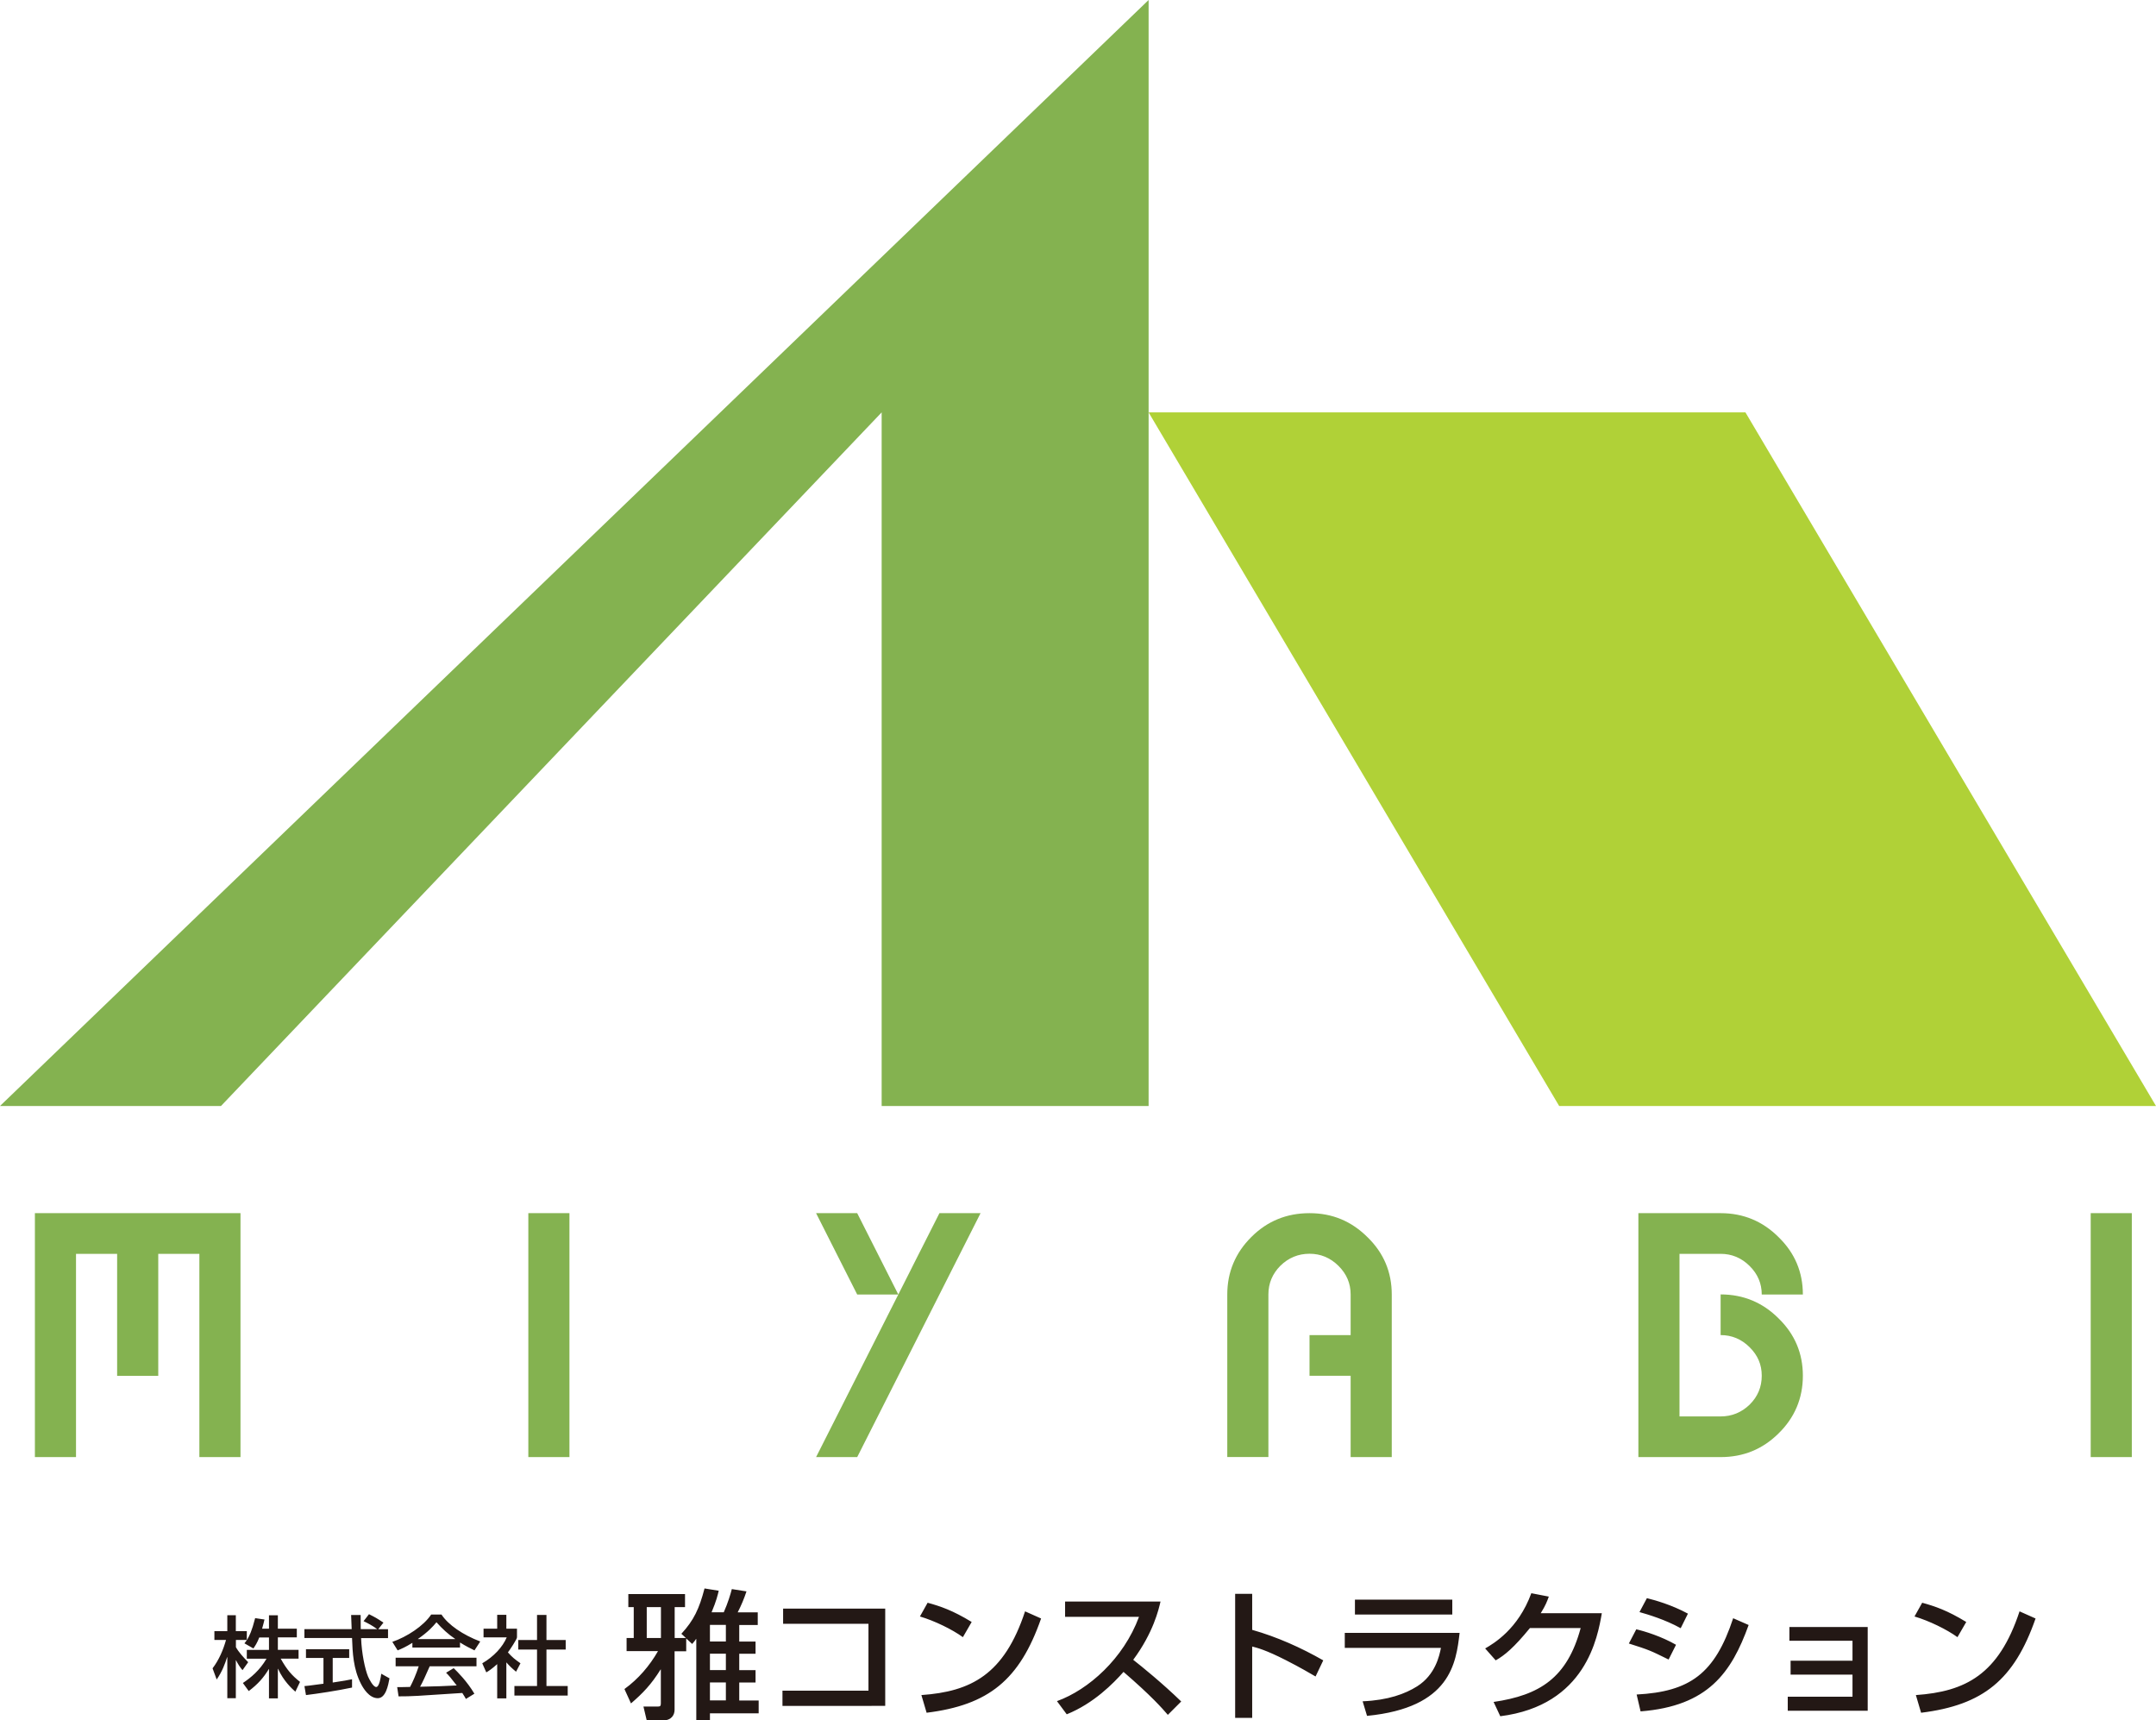
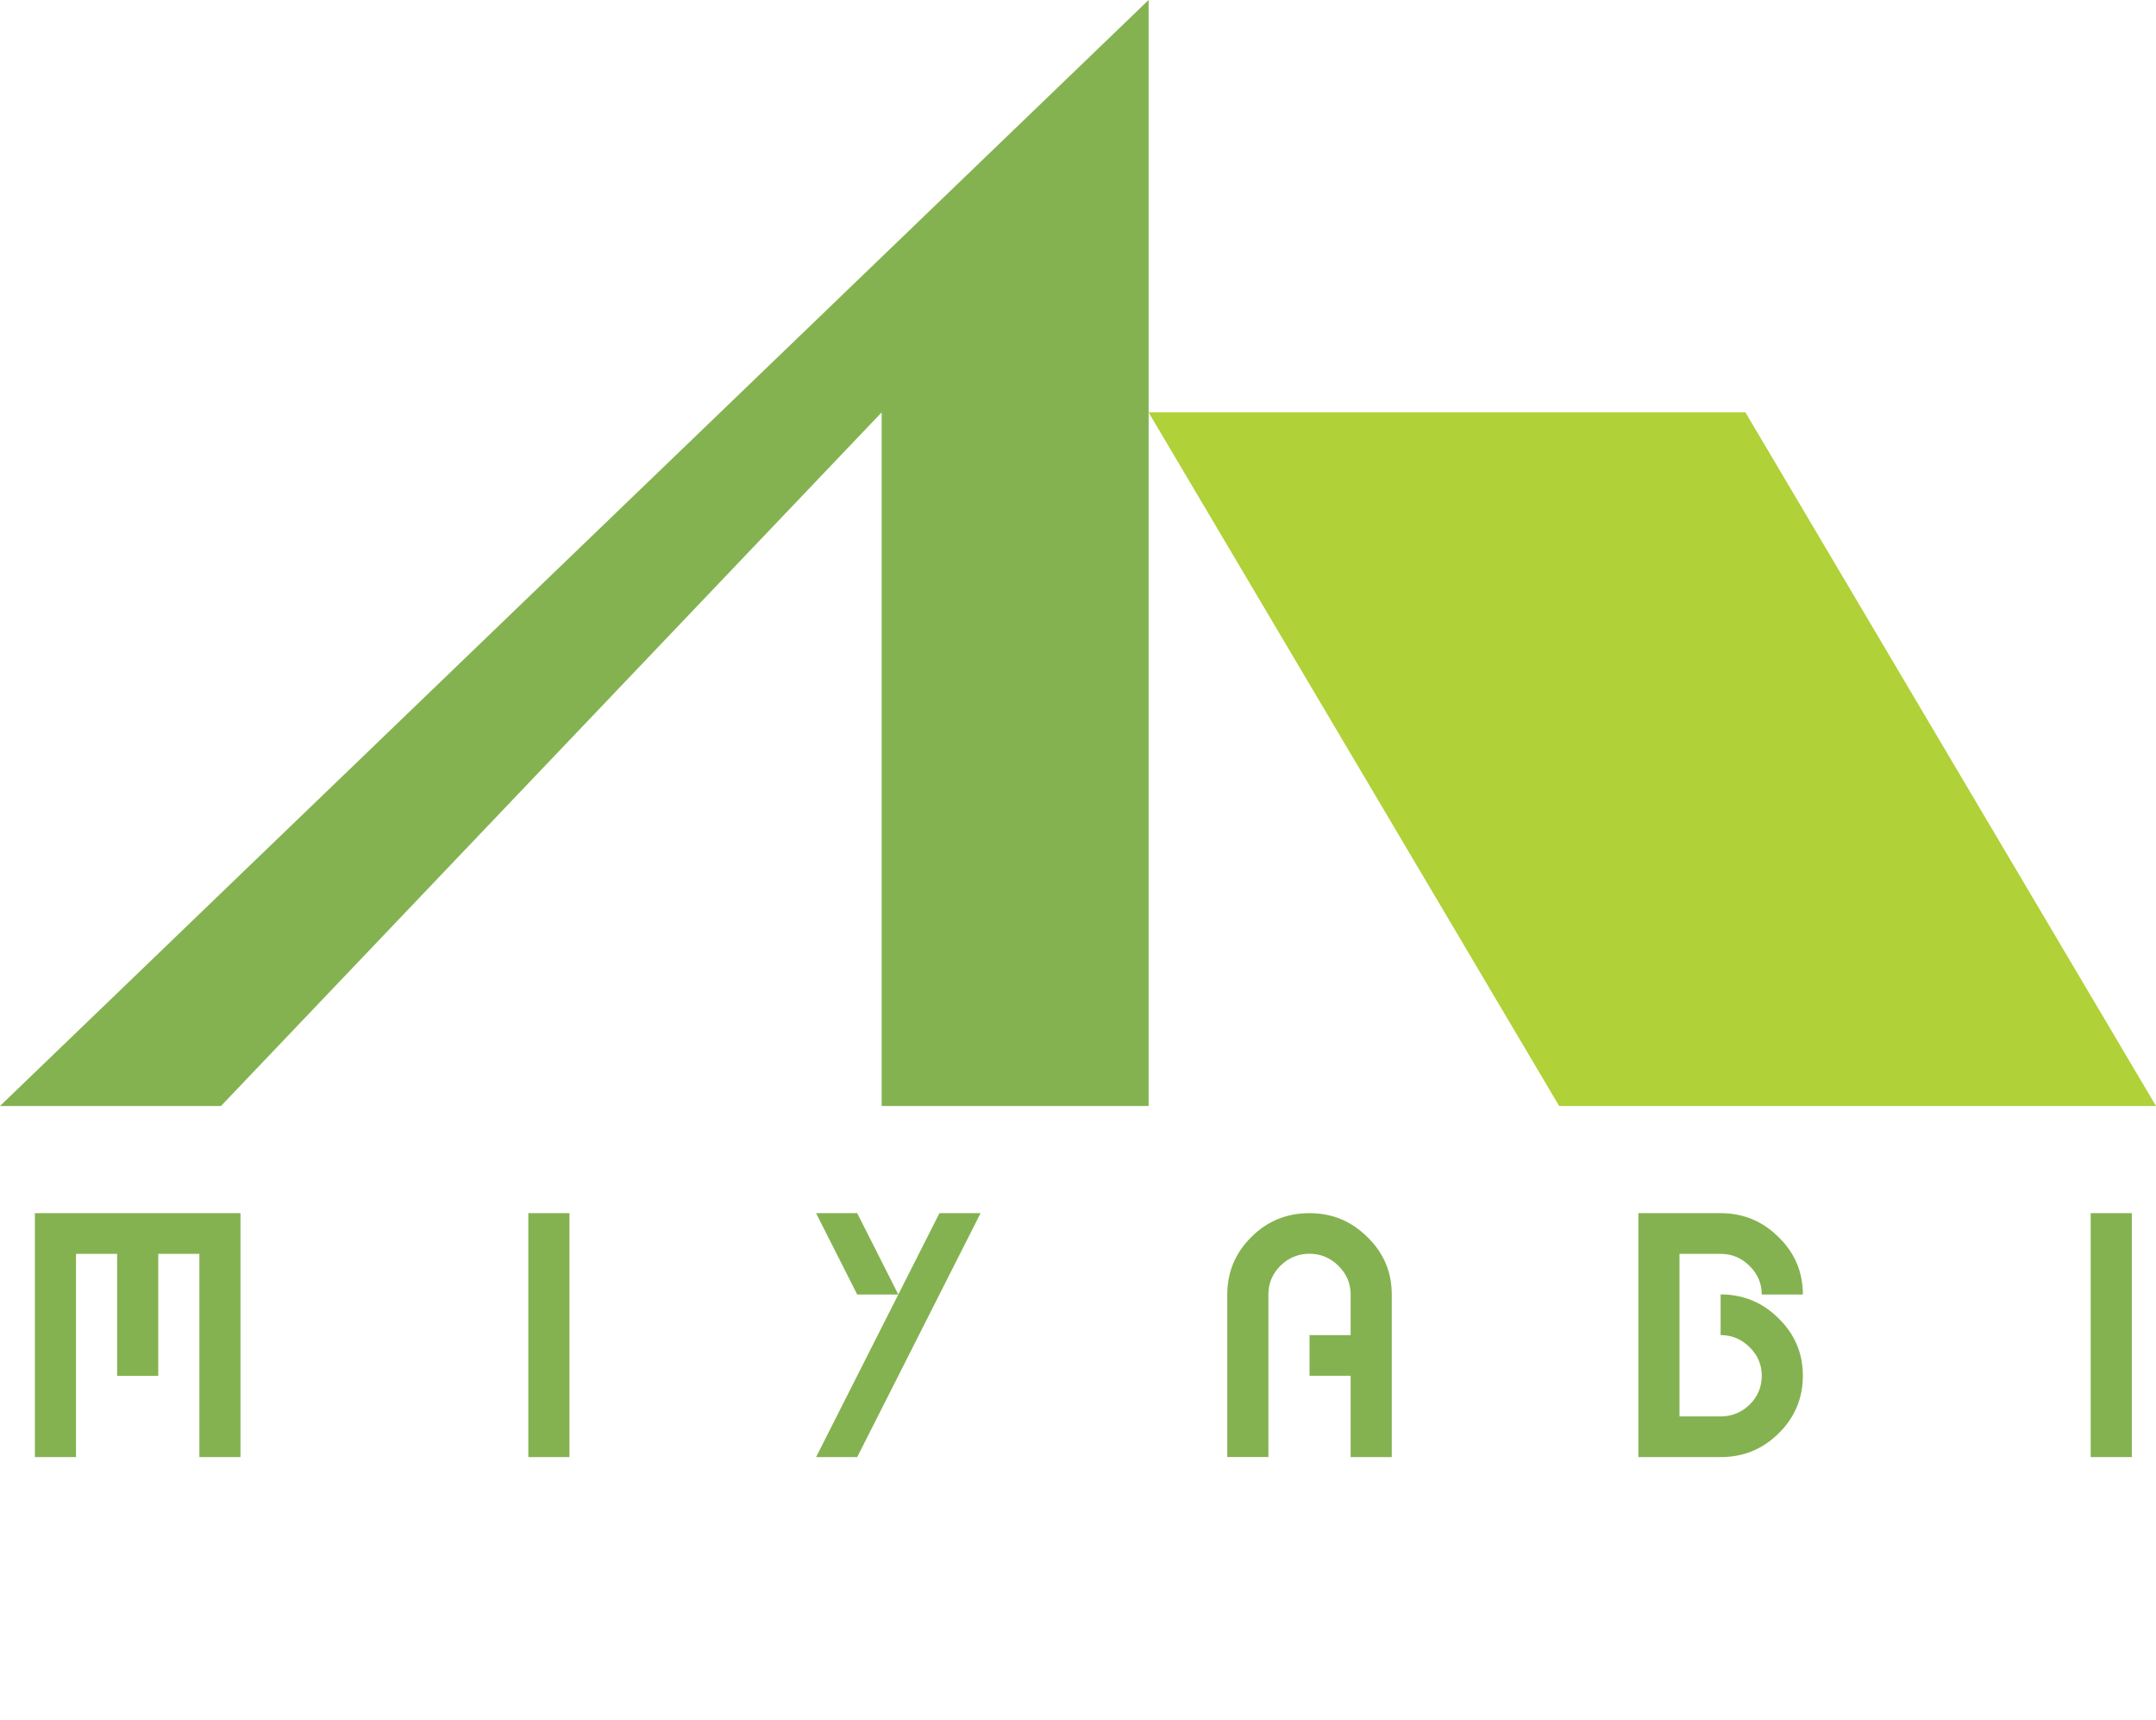
<svg xmlns="http://www.w3.org/2000/svg" viewBox="0 0 235.42 187.8">
  <path fill="#b0d137" d="M190.59 45.02h-65.17l44.83 75.72h65.17l-44.83-75.72z" />
  <path d="M96.27 120.74h29.15V0L0 120.74h24.13l72.14-75.72v75.72zM3.81 159.07v-26.63h22.45v26.63h-4.49v-22.19h-4.49v13.32h-4.49v-13.32H8.3v22.19H3.81zm53.88 0v-26.63h4.49v26.63h-4.49zm31.42 0l13.47-26.63h4.49L93.6 159.07h-4.49zm4.49-17.75l-4.49-8.88h4.49l4.49 8.88H93.6zm40.41 17.75v-17.75c0-2.45.88-4.54 2.63-6.28 1.73-1.73 3.85-2.6 6.35-2.6s4.59.88 6.35 2.64c1.75 1.71 2.63 3.79 2.63 6.24v17.75h-4.49v-8.88h-4.49v-4.44h4.49v-4.44c0-1.2-.44-2.24-1.33-3.12-.89-.88-1.94-1.32-3.16-1.32s-2.3.44-3.19 1.32c-.87.88-1.3 1.92-1.3 3.12v17.75h-4.49zm44.89 0v-26.63h8.98c2.48 0 4.6.88 6.35 2.64 1.75 1.71 2.63 3.79 2.63 6.24h-4.49c0-1.2-.44-2.24-1.33-3.12-.89-.88-1.94-1.32-3.16-1.32h-4.49v17.75h4.49c1.22 0 2.27-.43 3.16-1.28.89-.88 1.33-1.93 1.33-3.16s-.44-2.24-1.33-3.12c-.89-.88-1.94-1.32-3.16-1.32v-4.44c2.48 0 4.6.88 6.35 2.64 1.75 1.71 2.63 3.79 2.63 6.24s-.89 4.58-2.67 6.31c-1.73 1.71-3.83 2.57-6.31 2.57h-8.98zm49.39 0v-26.63h4.49v26.63h-4.49z" fill="#84b250" />
-   <path d="M68.2 184.38c1.5-1.09 2.73-2.52 3.65-4.13h-3.43v-1.43h.78v-3.37h-.59v-1.43h6.19v1.43h-1.13v3.37h1.23l-.5-.46c1.36-1.47 1.95-2.73 2.53-4.95l1.55.25c-.11.46-.25 1.09-.78 2.35h1.33c.45-1.01.74-1.98.88-2.53l1.6.25c-.23.72-.59 1.58-.96 2.29h2.19v1.38h-2.02v1.81h1.78v1.33h-1.78v1.79h1.78v1.35h-1.78v1.96h2.12v1.4h-5.32v.77h-1.49v-8.88H76c-.12.18-.17.26-.42.54l-.65-.6v1.4h-1.27v6.38c0 .54-.31 1.17-1.29 1.17h-1.75l-.36-1.52h1.61c.22 0 .29-.08.29-.34v-3.7h-.03c-1.02 1.64-1.94 2.59-3.23 3.7l-.71-1.56zm2.42-8.93v3.37h1.55v-3.37h-1.55zm6.9 1.94v1.81h1.74v-1.81h-1.74zm0 3.14v1.79h1.74v-1.79h-1.74zm0 3.14v1.96h1.74v-1.96h-1.74zm19.14-8.05v10.61H85.44v-1.66h9.39v-7.3h-9.32v-1.66h11.15zm8.47 3.1c-1.16-.84-3.09-1.78-4.68-2.25l.84-1.5c1.38.38 2.73.83 4.81 2.1l-.96 1.66zm-4.52 6.33c5.4-.38 9.04-2.22 11.32-9.14l1.75.78c-2.34 6.7-5.72 9.45-12.5 10.29l-.57-1.93zm14.81.66c3.43-1.24 7.26-4.63 8.95-9.2h-8.07v-1.67h10.42c-.2.86-.78 3.39-2.98 6.36.92.72 3.18 2.55 5.24 4.55l-1.46 1.46c-.64-.74-1.77-2.04-4.84-4.69-1.09 1.23-3.24 3.44-6.2 4.63l-1.07-1.44zM136.73 174v3.93c2.71.77 5.31 1.93 7.76 3.33l-.84 1.76c-.59-.34-1.61-.95-3.24-1.78-2.2-1.12-3.13-1.35-3.68-1.49v7.79h-1.86V174h1.86zm22.65 4.26c-.39 3.27-.96 8.17-10.11 9.06l-.48-1.59c2.79-.12 4.64-.81 5.96-1.64 1.98-1.26 2.42-3.33 2.59-4.19h-10.5v-1.64h12.55zm-.8-3.63v1.63h-10.63v-1.63h10.63zm16.33 1.47c-.45 2.58-1.72 10.08-11.09 11.26l-.73-1.56c5.06-.74 8.04-2.64 9.51-8.07h-5.54c-1.74 2.13-2.76 2.98-3.74 3.53l-1.15-1.3c.93-.54 3.6-2.1 5.04-6.03l1.91.37c-.19.52-.34.94-.88 1.81h6.67zm7.29 5.07c-2.03-1-2.08-1.03-4.34-1.75l.81-1.55c.92.21 2.76.78 4.34 1.69l-.81 1.61zm-3.5 3.82c5.83-.31 8.55-2.27 10.55-8.33l1.69.74c-1.88 5.2-4.42 8.85-11.8 9.43l-.43-1.84zm4.82-7.24c-1.69-.94-3.58-1.5-4.5-1.76l.81-1.52c.85.21 2.67.71 4.48 1.69l-.79 1.59zm20.42-.13v9.14h-8.73v-1.53h7.07v-2.41h-6.76v-1.52h6.76v-2.18h-6.89v-1.5h8.55zm9.79 1.1c-1.16-.84-3.09-1.78-4.68-2.25l.84-1.5c1.38.38 2.73.83 4.81 2.1l-.96 1.66zm-4.53 6.33c5.4-.38 9.04-2.22 11.32-9.14l1.75.78c-2.34 6.7-5.72 9.45-12.5 10.29l-.57-1.93zm-180.88-6.31c-.25.64-.46.94-.65 1.22l-.98-.56c.12-.15.17-.21.27-.37h-1.2v.79c.3.54.81 1.1 1.34 1.64l-.62.87c-.29-.34-.49-.66-.71-1.08h-.02v4.14h-.93v-4.48h-.02c-.24.75-.53 1.55-1.14 2.44l-.45-1.22c.7-.92 1.16-2 1.47-3.1h-1.27v-.96h1.41v-1.74h.93v1.74h1.2v.96h.02c.26-.44.53-.96.89-2.38l1.02.15c-.06.27-.14.57-.26 1h.75v-1.46h.97v1.46h2.07v.95h-2.07v1.36h2.26v.96h-1.95c.69 1.24 1.22 1.83 2.11 2.54l-.51 1.07c-.37-.33-1.29-1.16-1.89-2.5h-.02v3.23h-.97v-3.2h-.02c-.58.96-1.21 1.66-2.19 2.4l-.64-.88c.88-.59 1.84-1.38 2.58-2.65h-2.15v-.96h2.42v-1.36H28.3zm12.99-.88h1.06v.97h-2.94c.06 1.68.43 3.41.76 4.2.12.27.55 1.14.89 1.14s.51-1.11.55-1.45l.9.5c-.14.75-.4 2.17-1.28 2.17-.95 0-1.6-1.11-1.83-1.56-.85-1.64-.92-3.42-.98-5.01h-5.2v-.97h5.16c-.02-.51-.05-1.39-.06-1.54h1.04c0 .49 0 .85.01 1.54h1.77v-.02c-.54-.39-.97-.61-1.46-.85l.59-.76c.77.39.79.4 1.58.92l-.56.71zm-8.07 6.21c.25-.02.35-.04.49-.05.24-.04 1.33-.17 1.59-.21V181h-1.91v-.96h4.72v.96h-1.8v2.68c1.13-.16 1.72-.28 2.11-.36v.91c-1.59.34-3.85.68-5.03.82l-.17-.99zm11.8-4.73c-.74.46-1.2.66-1.62.83l-.58-.93c1.58-.54 3.41-1.73 4.24-2.98h1.13c.73 1.12 2.32 2.21 4.23 2.94l-.63.97c-.41-.2-.98-.48-1.58-.86v.55h-5.2v-.52zm5.84 6.14c-.12-.22-.15-.26-.4-.66-5.13.34-5.47.37-6.96.37l-.15-1.01c.21 0 .94 0 1.41-.02.3-.57.66-1.38.94-2.25H43.2v-.94h8.83v.94h-5.11c-.48 1.08-.74 1.68-1.05 2.23 2.02-.05 2.49-.06 4-.14-.65-.85-.87-1.1-1.16-1.39l.83-.5c.42.41 1.46 1.44 2.26 2.79l-.94.58zm-1.18-6.54v-.02c-.75-.5-1.43-1.13-2.04-1.82-.39.47-.92 1.06-2.02 1.82v.02h4.06zm5.59 6.47h-1v-3.74c-.56.51-.94.76-1.19.9l-.44-.99c1.26-.73 2.22-1.77 2.67-2.83H52.8v-.95h1.49v-1.51h1v1.51h1.16v.95c0 .2-.78 1.37-.99 1.64.5.56.73.73 1.37 1.19l-.48.92c-.45-.37-.72-.63-1.06-1.02v3.92zm3.35-9.11h1.03v2.74h2.1v1.04h-2.1v3.98h2.32v1.04h-5.82v-1.04h2.47v-3.98h-2.05v-1.04h2.05v-2.74z" fill="#231815" />
</svg>